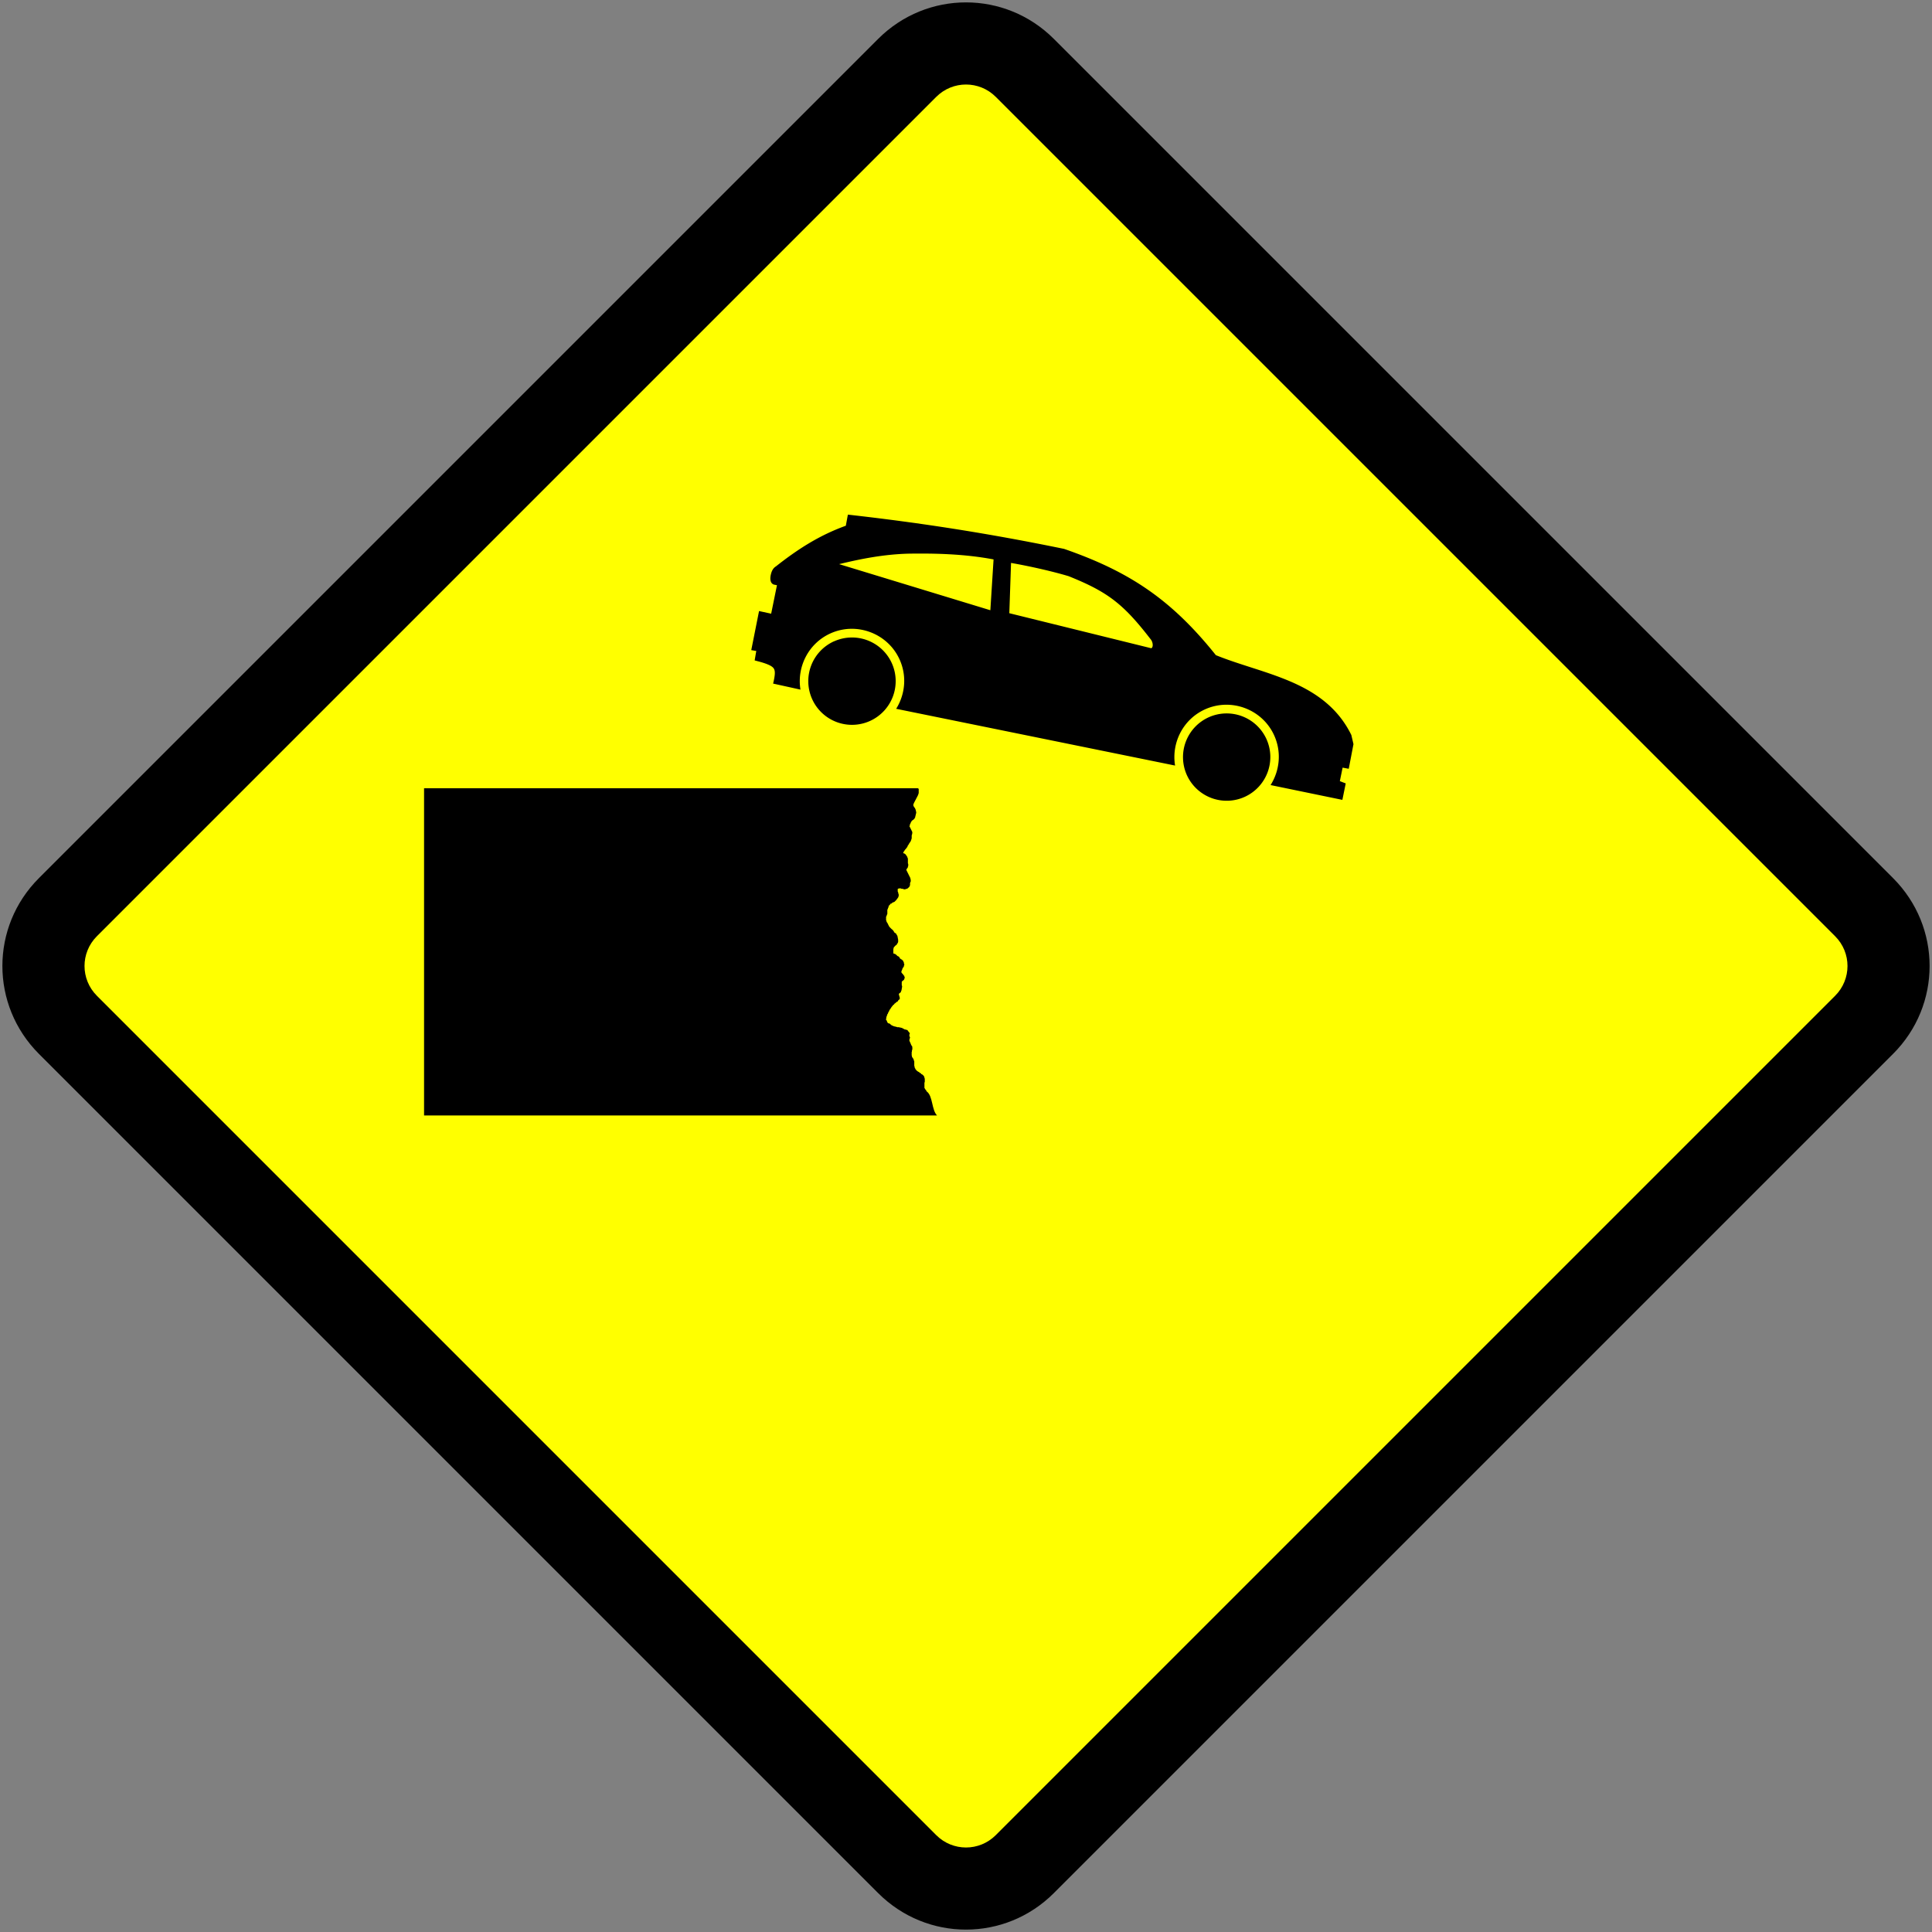
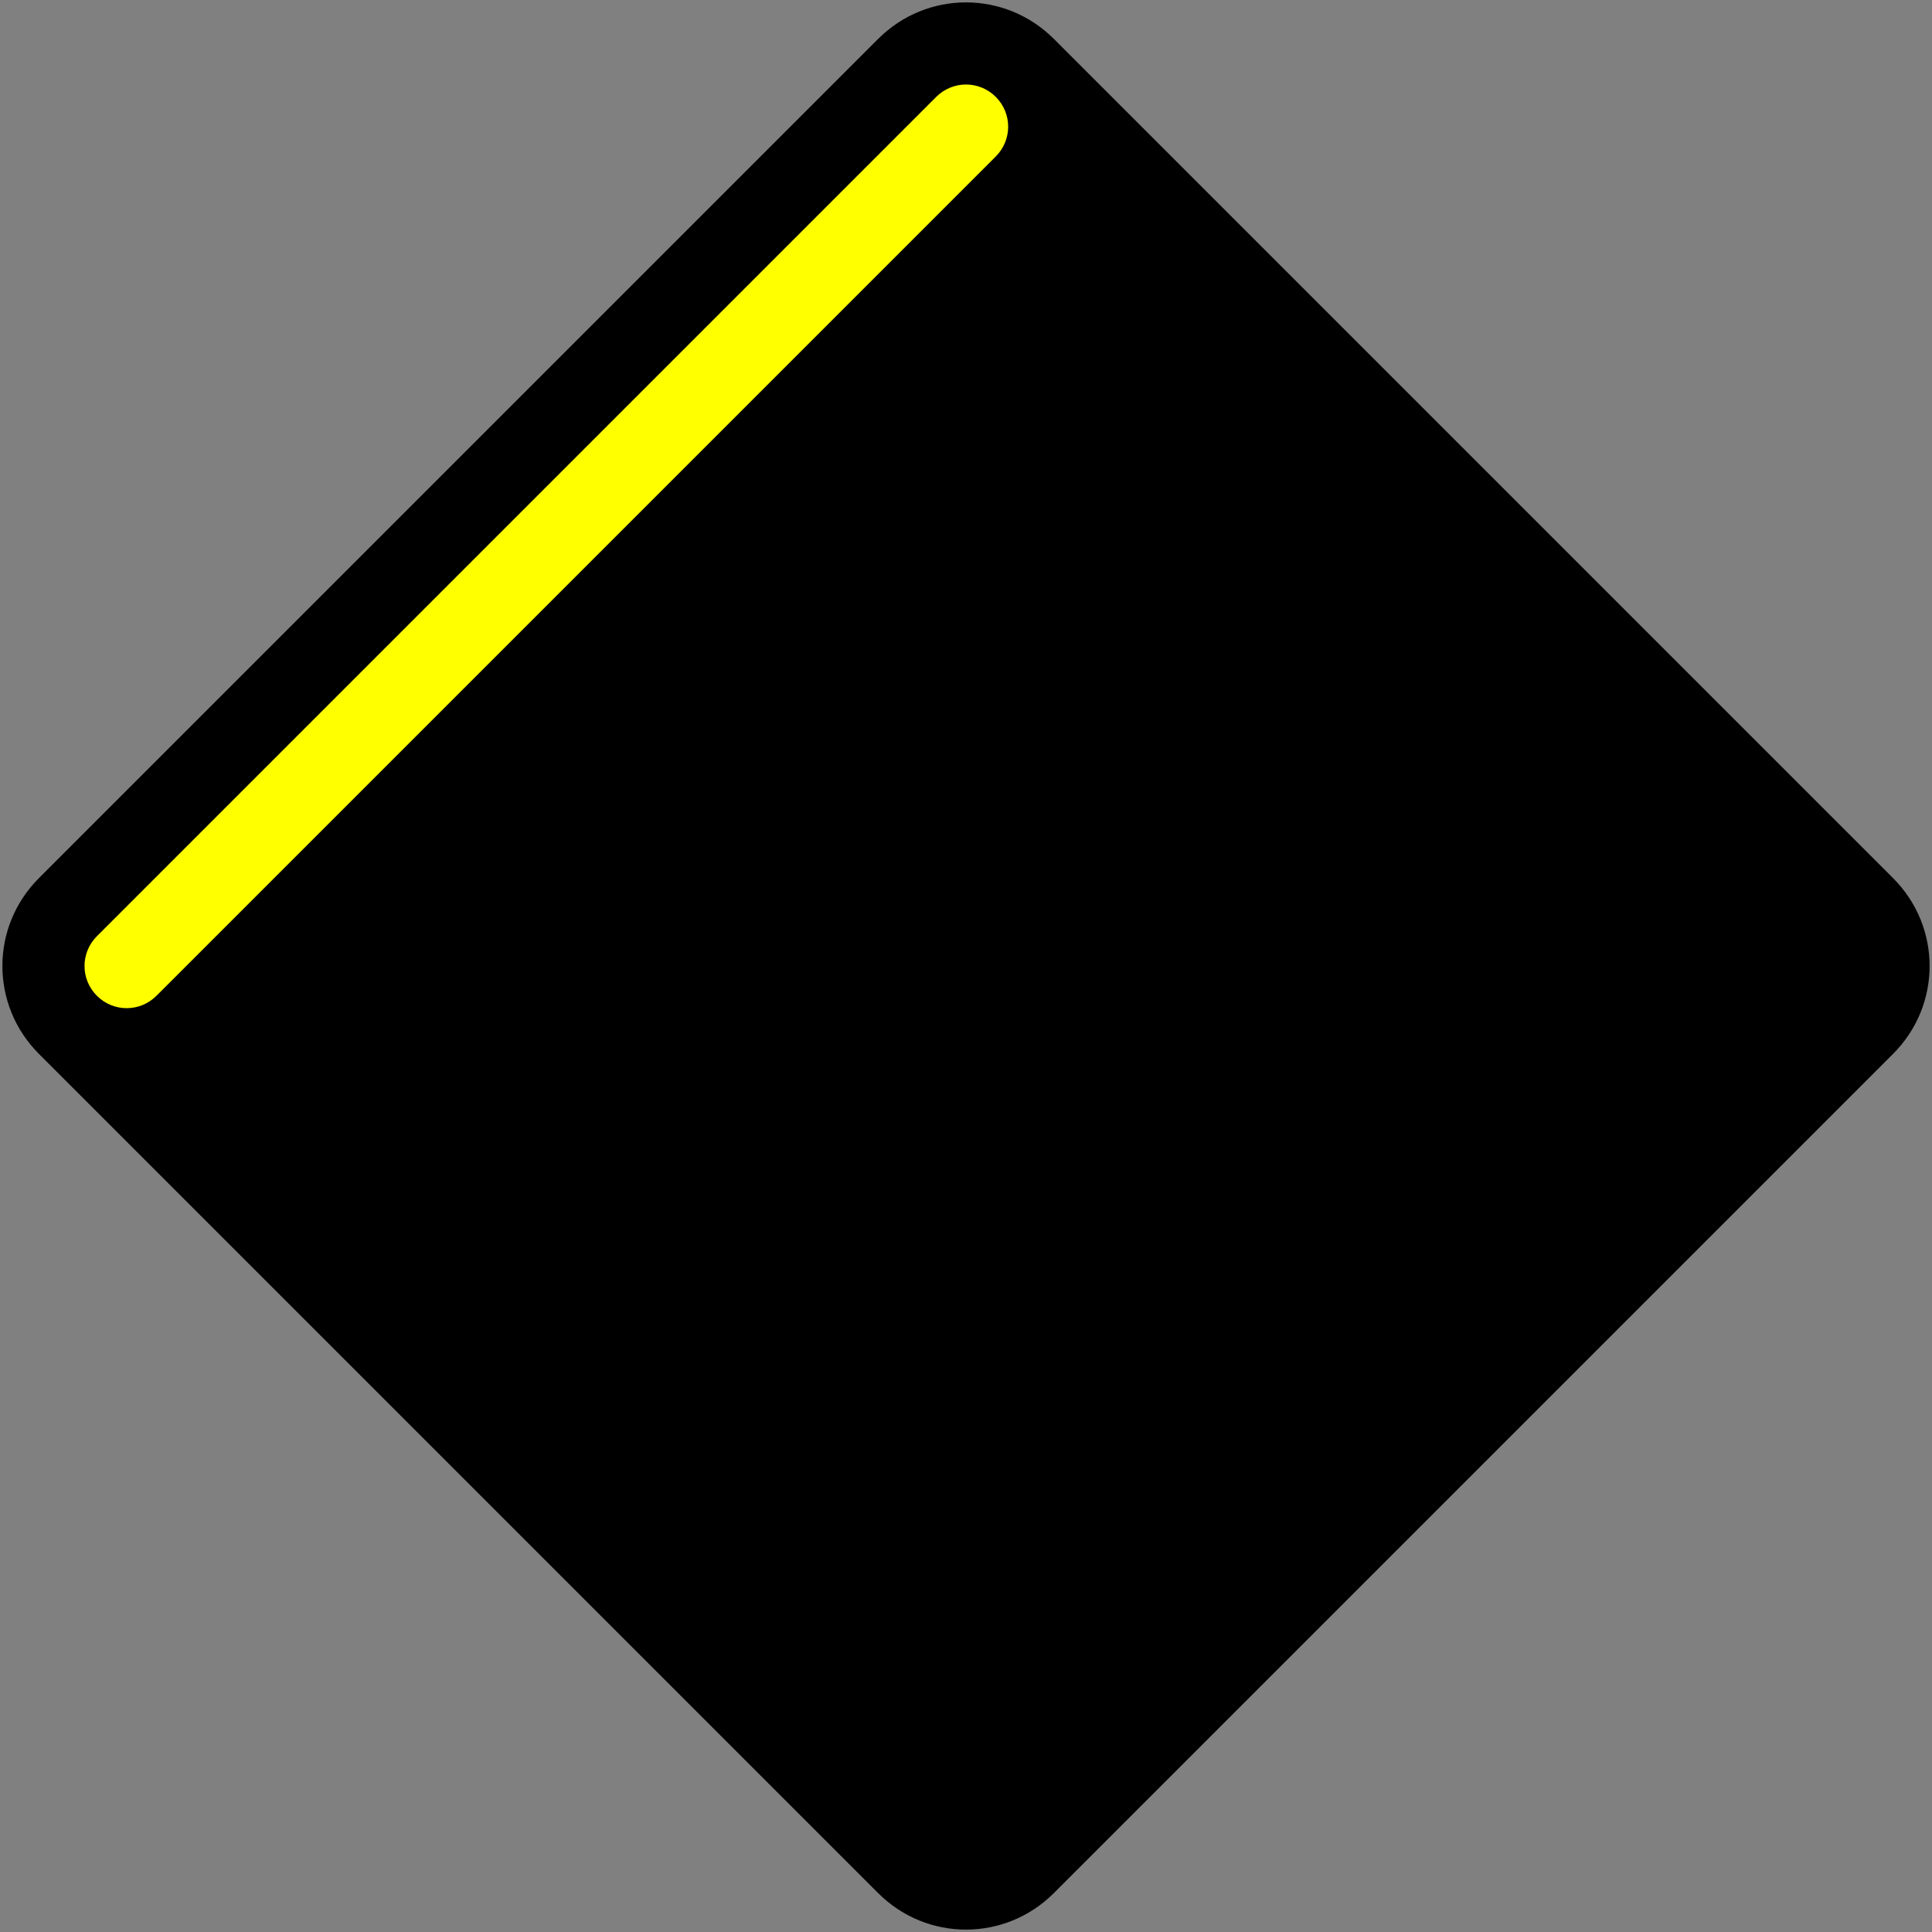
<svg xmlns="http://www.w3.org/2000/svg" xmlns:ns1="http://www.inkscape.org/namespaces/inkscape" xmlns:ns2="http://sodipodi.sourceforge.net/DTD/sodipodi-0.dtd" width="400.992" height="400.992" viewBox="0 0 106.096 106.096" version="1.1" id="svg556" ns1:version="1.2.2 (732a01da63, 2022-12-09)" ns2:docname="ID_Rambu_peringatan_1s.svg">
  <rect x="0" y="0" width="106.096" height="106.096" fill="#808080" stroke="none" />
  <ns2:namedview id="namedview558" pagecolor="#ffffff" bordercolor="#000000" borderopacity="0.25" ns1:showpageshadow="2" ns1:pageopacity="0.0" ns1:pagecheckerboard="0" ns1:deskcolor="#d1d1d1" ns1:document-units="px" showgrid="false" ns1:zoom="0.71624578" ns1:cx="365.09814" ns1:cy="78.883536" ns1:window-width="1920" ns1:window-height="991" ns1:window-x="-9" ns1:window-y="-9" ns1:window-maximized="1" ns1:current-layer="layer1" />
  <defs id="defs553" />
  <g ns1:label="Layer 1" ns1:groupmode="layer" id="layer1" transform="translate(-76.677,-38.259)">
    <path id="path12091" style="fill-rule:evenodd;stroke:none;stroke-width:0.265;stroke-linecap:round;stroke-dasharray:none;stroke-opacity:1;paint-order:stroke fill markers" d="M 78.813,86.483 124.901,40.395 c 2.673,-2.673 6.976,-2.673 9.648,-5e-6 l 46.088,46.088 c 2.673,2.673 2.673,6.976 0,9.648 l -46.088,46.088 c -2.673,2.673 -6.976,2.673 -9.648,0 L 78.813,96.131 c -2.673,-2.673 -2.673,-6.976 0,-9.648 z" />
-     <path id="path12093" style="fill:#ffff00;fill-rule:evenodd;stroke-width:9.032;stroke-linecap:round;paint-order:stroke fill markers" d="m 81.998,89.672 46.092,-46.092 c 0.906,-0.906 2.365,-0.906 3.271,-5e-6 l 46.092,46.092 c 0.906,0.906 0.906,2.365 0,3.271 l -46.092,46.092 c -0.906,0.906 -2.365,0.906 -3.271,0 L 81.998,92.942 c -0.906,-0.906 -0.906,-2.365 0,-3.271 z" />
+     <path id="path12093" style="fill:#ffff00;fill-rule:evenodd;stroke-width:9.032;stroke-linecap:round;paint-order:stroke fill markers" d="m 81.998,89.672 46.092,-46.092 c 0.906,-0.906 2.365,-0.906 3.271,-5e-6 c 0.906,0.906 0.906,2.365 0,3.271 l -46.092,46.092 c -0.906,0.906 -2.365,0.906 -3.271,0 L 81.998,92.942 c -0.906,-0.906 -0.906,-2.365 0,-3.271 z" />
    <g fill="#000000" fill-opacity="1" id="g10771" transform="matrix(1.164,0,0,1.164,-222.96,-598.638)" style="fill:#0000ff" />
    <g id="g15367" transform="matrix(-1,0,0,1,461.904,20.515)" />
    <g id="g29345" transform="matrix(2.673,0,0,2.673,-640.037,-173.884)">
      <path fill-rule="evenodd" fill="#040404" fill-opacity="1" d="m 286.981,95.559 h -10.138 v 6.723 h 10.539 c -0.112,-0.112 -0.085,-0.401 -0.211,-0.493 l -0.007,-0.007 v -0.007 l -0.007,-0.007 v -0.005 l -0.006,-0.007 -0.014,-0.014 v -0.005 l -0.007,-0.007 v -0.007 l -0.007,-0.007 v -0.112 l 0.007,-0.007 v -0.072 l -0.007,-0.014 v -0.012 l -0.005,-0.007 v -0.007 l -0.007,-0.014 -0.007,-0.006 -0.012,-0.014 -0.007,-0.007 -0.014,-0.007 -0.012,-0.005 -0.007,-0.014 -0.012,-0.007 -0.014,-0.005 -0.012,-0.014 -0.028,-0.014 -0.012,-0.012 -0.014,-0.007 -0.007,-0.012 -0.012,-0.014 -0.007,-0.014 -0.007,-0.012 -0.006,-0.014 v -0.012 l -0.007,-0.021 v -0.091 l -0.007,-0.007 v -0.021 l -0.007,-0.005 v -0.007 l -0.006,-0.007 v -0.007 l -0.007,-0.005 v -0.007 l -0.014,-0.014 v -0.005 l -0.007,-0.007 v -0.021 l -0.005,-0.006 v -0.073 l 0.005,-0.007 v -0.026 l 0.007,-0.007 v -0.033 l 0.007,-0.006 -0.007,-0.007 v -0.026 l -0.007,-0.007 -0.005,-0.007 v -0.007 l -0.007,-0.005 -0.007,-0.007 v -0.014 l -0.007,-0.012 -0.005,-0.007 v -0.014 l -0.007,-0.005 -0.007,-0.014 v -0.007 l -0.007,-0.012 v -0.026 l 0.007,-0.014 v -0.012 l 0.007,-0.007 v -0.007 l -0.007,-0.007 v -0.012 l -0.007,-0.007 v -0.04 l 0.007,-0.007 v -0.019 l -0.007,-0.007 v -0.005 l -0.012,-0.007 -0.007,-0.014 -0.012,-0.012 -0.007,-0.014 -0.014,-0.007 h -0.013 l -0.014,-0.007 h -0.019 l -0.007,-0.006 -0.007,-0.007 h -0.012 l -0.007,-0.007 -0.014,-0.007 -0.005,-0.006 h -0.014 l -0.012,-0.007 h -0.021 l -0.012,-0.007 h -0.04 l -0.012,-0.007 h -0.014 l -0.014,-0.007 h -0.012 l -0.014,-0.006 h -0.012 l -0.007,-0.007 -0.014,-0.007 h -0.012 l -0.014,-0.014 -0.012,-0.005 v -0.007 l -0.014,-0.007 -0.006,-0.007 -0.014,-0.005 h -0.014 l -0.006,-0.007 -0.007,-0.007 -0.007,-0.012 -0.007,-0.014 v -0.007 l -0.006,-0.012 -0.007,-0.007 -0.007,-0.014 v -0.005 l 0.007,-0.021 v -0.019 l 0.007,-0.019 0.006,-0.014 0.007,-0.026 0.014,-0.019 0.005,-0.021 0.014,-0.019 0.007,-0.019 0.012,-0.021 0.014,-0.019 0.012,-0.019 0.014,-0.021 0.012,-0.012 0.014,-0.021 0.019,-0.012 0.014,-0.021 0.012,-0.005 0.014,-0.014 0.019,-0.014 0.007,-0.005 0.014,-0.007 0.006,-0.014 0.007,-0.012 0.014,-0.007 0.005,-0.014 h 0.007 v -0.032 l -0.007,-0.014 v -0.014 l -0.005,-0.005 v -0.014 l -0.007,-0.007 v -0.012 l 0.007,-0.014 0.005,-0.007 0.007,-0.005 0.014,-0.007 0.007,-0.014 0.006,-0.005 v -0.014 l 0.007,-0.007 0.014,-0.079 v -0.014 l -0.007,-0.019 v -0.073 l 0.007,-0.005 0.005,-0.007 0.014,-0.014 h 0.007 l 0.006,-0.007 0.007,-0.005 v -0.007 l 0.007,-0.007 V 99.468 l 0.007,-0.007 v -0.021 l -0.007,-0.012 v -0.014 l -0.007,-0.005 -0.007,-0.007 -0.006,-0.007 v -0.007 l -0.007,-0.007 -0.007,-0.005 -0.007,-0.007 -0.006,-0.007 v -0.007 l -0.007,-0.005 -0.007,-0.007 v -0.019 l 0.007,-0.014 v -0.007 l 0.007,-0.012 0.006,-0.014 v -0.007 l 0.007,-0.012 v -0.007 h 0.007 v -0.007 l 0.012,-0.012 v -0.007 l 0.007,-0.007 v -0.019 l 0.007,-0.007 v -0.019 l -0.007,-0.007 v -0.026 l -0.007,-0.007 v -0.007 l -0.005,-0.007 -0.007,-0.012 v -0.007 l -0.007,-0.007 h -0.007 l -0.005,-0.007 v -0.005 h -0.007 l -0.007,-0.007 h -0.007 l -0.005,-0.007 -0.014,-0.007 -0.007,-0.012 -0.007,-0.014 -0.006,-0.007 -0.014,-0.012 -0.012,-0.007 h -0.007 l -0.007,-0.007 -0.007,-0.005 v -0.007 h -0.006 l -0.021,-0.021 h -0.007 l -0.006,-0.005 h -0.007 l -0.007,-0.007 h -0.014 l -0.005,-0.007 v -0.079 l 0.005,-0.021 v -0.012 l 0.007,-0.007 0.007,-0.012 0.014,-0.014 0.006,-0.007 0.007,-0.007 0.007,-0.005 0.014,-0.007 0.006,-0.014 v -0.005 l 0.014,-0.014 0.007,-0.014 v -0.005 l 0.005,-0.007 v -0.052 l -0.005,-0.014 v -0.019 l -0.007,-0.014 v -0.019 l -0.007,-0.014 -0.012,-0.019 -0.014,-0.026 -0.014,-0.007 -0.012,-0.007 -0.007,-0.007 -0.007,-0.012 -0.007,-0.014 -0.012,-0.012 -0.007,-0.014 -0.019,-0.012 -0.04,-0.04 -0.012,-0.014 -0.007,-0.012 -0.007,-0.014 -0.007,-0.012 -0.005,-0.014 -0.007,-0.012 -0.007,-0.014 -0.007,-0.007 -0.005,-0.012 -0.007,-0.014 v -0.012 l -0.007,-0.007 v -0.073 l 0.007,-0.012 0.007,-0.014 v -0.007 l 0.005,-0.012 0.007,-0.014 v -0.085 l 0.007,-0.012 0.007,-0.021 0.005,-0.012 0.007,-0.014 v -0.019 l 0.014,-0.014 0.007,-0.005 0.006,-0.007 0.007,-0.014 h 0.007 v -0.007 h 0.007 v -0.012 l 0.006,0.007 0.007,0.005 0.007,-0.005 v -0.014 h 0.012 l 0.007,-0.007 0.014,-0.005 h 0.005 l 0.014,-0.007 0.04,-0.04 0.007,-0.012 0.006,-0.007 0.007,-0.007 0.007,-0.014 0.007,-0.005 0.006,-0.014 v -0.007 l 0.007,-0.012 v -0.04 l -0.007,-0.007 V 97.709 l -0.006,-0.007 v -0.014 l -0.007,-0.005 v -0.054 l 0.007,-0.005 h 0.006 l 0.007,-0.007 h 0.047 l 0.006,0.007 h 0.026 l 0.007,0.005 h 0.014 l 0.006,0.007 h 0.026 l 0.014,-0.007 h 0.007 l 0.012,-0.005 h 0.007 l 0.007,-0.007 h 0.007 l 0.007,-0.007 0.006,-0.007 0.007,-0.007 0.007,-0.005 0.007,-0.007 v -0.007 l 0.006,-0.007 v -0.005 l 0.007,-0.014 v -0.045 l 0.007,-0.014 v -0.007 l 0.007,-0.007 v -0.039 l -0.007,-0.021 v -0.012 l -0.085,-0.171 0.007,-0.007 v -0.007 l 0.006,-0.007 0.007,-0.012 0.007,-0.007 0.007,-0.014 v -0.012 l 0.007,-0.014 v -0.039 l -0.007,-0.014 v -0.105 h -0.007 v -0.014 l -0.007,-0.007 v -0.012 l -0.007,-0.007 -0.006,-0.007 v -0.007 l -0.007,-0.005 -0.007,-0.007 v -0.007 l -0.007,-0.007 -0.007,-0.005 h -0.006 v -0.007 h -0.007 l -0.007,-0.007 h -0.012 l -0.014,-0.014 h 0.007 v -0.005 l 0.012,-0.021 0.007,-0.012 0.007,-0.007 0.007,-0.014 0.019,-0.019 0.007,-0.012 0.007,-0.007 0.006,-0.007 0.007,-0.014 0.007,-0.005 v -0.014 l 0.007,-0.007 0.007,-0.012 0.006,-0.007 0.007,-0.014 v -0.005 l 0.014,-0.014 0.005,-0.014 0.007,-0.005 0.007,-0.014 0.007,-0.007 v -0.005 l 0.005,-0.007 v -0.014 l 0.007,-0.007 v -0.012 l 0.007,-0.007 v -0.072 l 0.007,-0.007 v -0.021 l 0.005,-0.005 v -0.033 l -0.052,-0.106 -0.006,-0.005 v -0.007 l 0.006,-0.007 v -0.019 l 0.007,-0.014 v -0.007 l 0.007,-0.005 v -0.007 l 0.007,-0.007 v -0.014 l 0.012,-0.012 v -0.007 l 0.026,-0.026 0.014,-0.007 0.026,-0.026 v -0.007 l 0.012,-0.012 v -0.021 l 0.007,-0.005 v -0.021 l 0.007,-0.007 v -0.026 l 0.007,-0.005 v -0.04 l -0.007,-0.007 v -0.026 l -0.007,-0.007 v -0.007 l -0.007,-0.012 -0.005,-0.014 -0.014,-0.014 -0.007,-0.011 -0.005,-0.014 -0.007,-0.014 v -0.014 l 0.007,-0.019 0.005,-0.014 0.085,-0.163 v -0.007 l 0.007,-0.007 v -0.014 l 0.007,-0.012 v -0.087 l -0.007,-0.005 v -0.007 z m 0,0" id="path22689" style="opacity:1;fill:#000000;stroke-width:0.353" />
-       <path id="path22823-4-1" style="color:#000000;opacity:1;fill:#000000;fill-rule:evenodd;stroke-width:0.118;stroke-miterlimit:10;-inkscape-stroke:none" d="m 285.55,89.938 -0.042,0.228 c -0.544,0.196 -0.988,0.482 -1.436,0.835 -0.066,0.04 -0.093,0.111 -0.107,0.179 -0.007,0.034 -0.01,0.067 -0.006,0.099 0.005,0.032 0.018,0.072 0.059,0.091 l 0.006,0.004 0.069,0.014 -0.119,0.585 -0.249,-0.054 -0.16,0.803 0.103,0.017 -0.024,0.14 -0.009,0.054 0.053,0.014 c 0.194,0.05 0.294,0.095 0.331,0.141 0.019,0.023 0.028,0.048 0.03,0.09 0.002,0.042 -0.006,0.1 -0.022,0.174 l -0.013,0.057 0.549,0.121 0.013,0.003 c -0.077,-0.467 0.163,-0.949 0.614,-1.154 0.538,-0.244 1.178,-0.004 1.422,0.534 0.154,0.339 0.115,0.718 -0.07,1.014 l 5.71,1.162 0.02,0.004 c -0.077,-0.467 0.163,-0.949 0.614,-1.154 0.538,-0.244 1.178,-0.004 1.422,0.534 0.155,0.342 0.114,0.724 -0.074,1.021 l 1.475,0.304 0.069,-0.338 -0.121,-0.047 0.057,-0.277 0.126,0.023 0.097,-0.506 -0.044,-0.188 -0.003,-0.006 c -0.278,-0.562 -0.737,-0.873 -1.244,-1.091 -0.502,-0.216 -1.052,-0.346 -1.536,-0.543 -0.924,-1.156 -1.791,-1.723 -3.12,-2.184 l -0.004,-3.11e-4 -0.004,-0.001 c -1.548,-0.318 -2.924,-0.531 -4.379,-0.696 z m -0.18,1.017 c 0.454,-0.11 0.906,-0.199 1.41,-0.215 0.563,-0.009 1.167,0.005 1.763,0.118 l -0.066,1.044 z m -0.106,1.586 a 0.898,0.898 0 0 0 -0.447,1.189 0.898,0.898 0 0 0 1.189,0.446 0.898,0.898 0 0 0 0.446,-1.188 0.898,0.898 0 0 0 -1.188,-0.446 z m 3.638,-1.611 c 0.37,0.065 0.831,0.167 1.182,0.272 0.804,0.322 1.124,0.569 1.679,1.287 l 7.1e-4,0.001 10e-4,0.001 c 0.042,0.048 0.053,0.11 0.046,0.149 -0.004,0.019 -0.011,0.031 -0.017,0.036 -0.006,0.005 -0.008,0.007 -0.023,0.004 l -2.904,-0.717 z m 4.059,3.172 a 0.898,0.898 0 0 0 -0.446,1.188 0.898,0.898 0 0 0 1.188,0.446 0.898,0.898 0 0 0 0.446,-1.188 0.898,0.898 0 0 0 -1.188,-0.446 z" />
    </g>
  </g>
</svg>